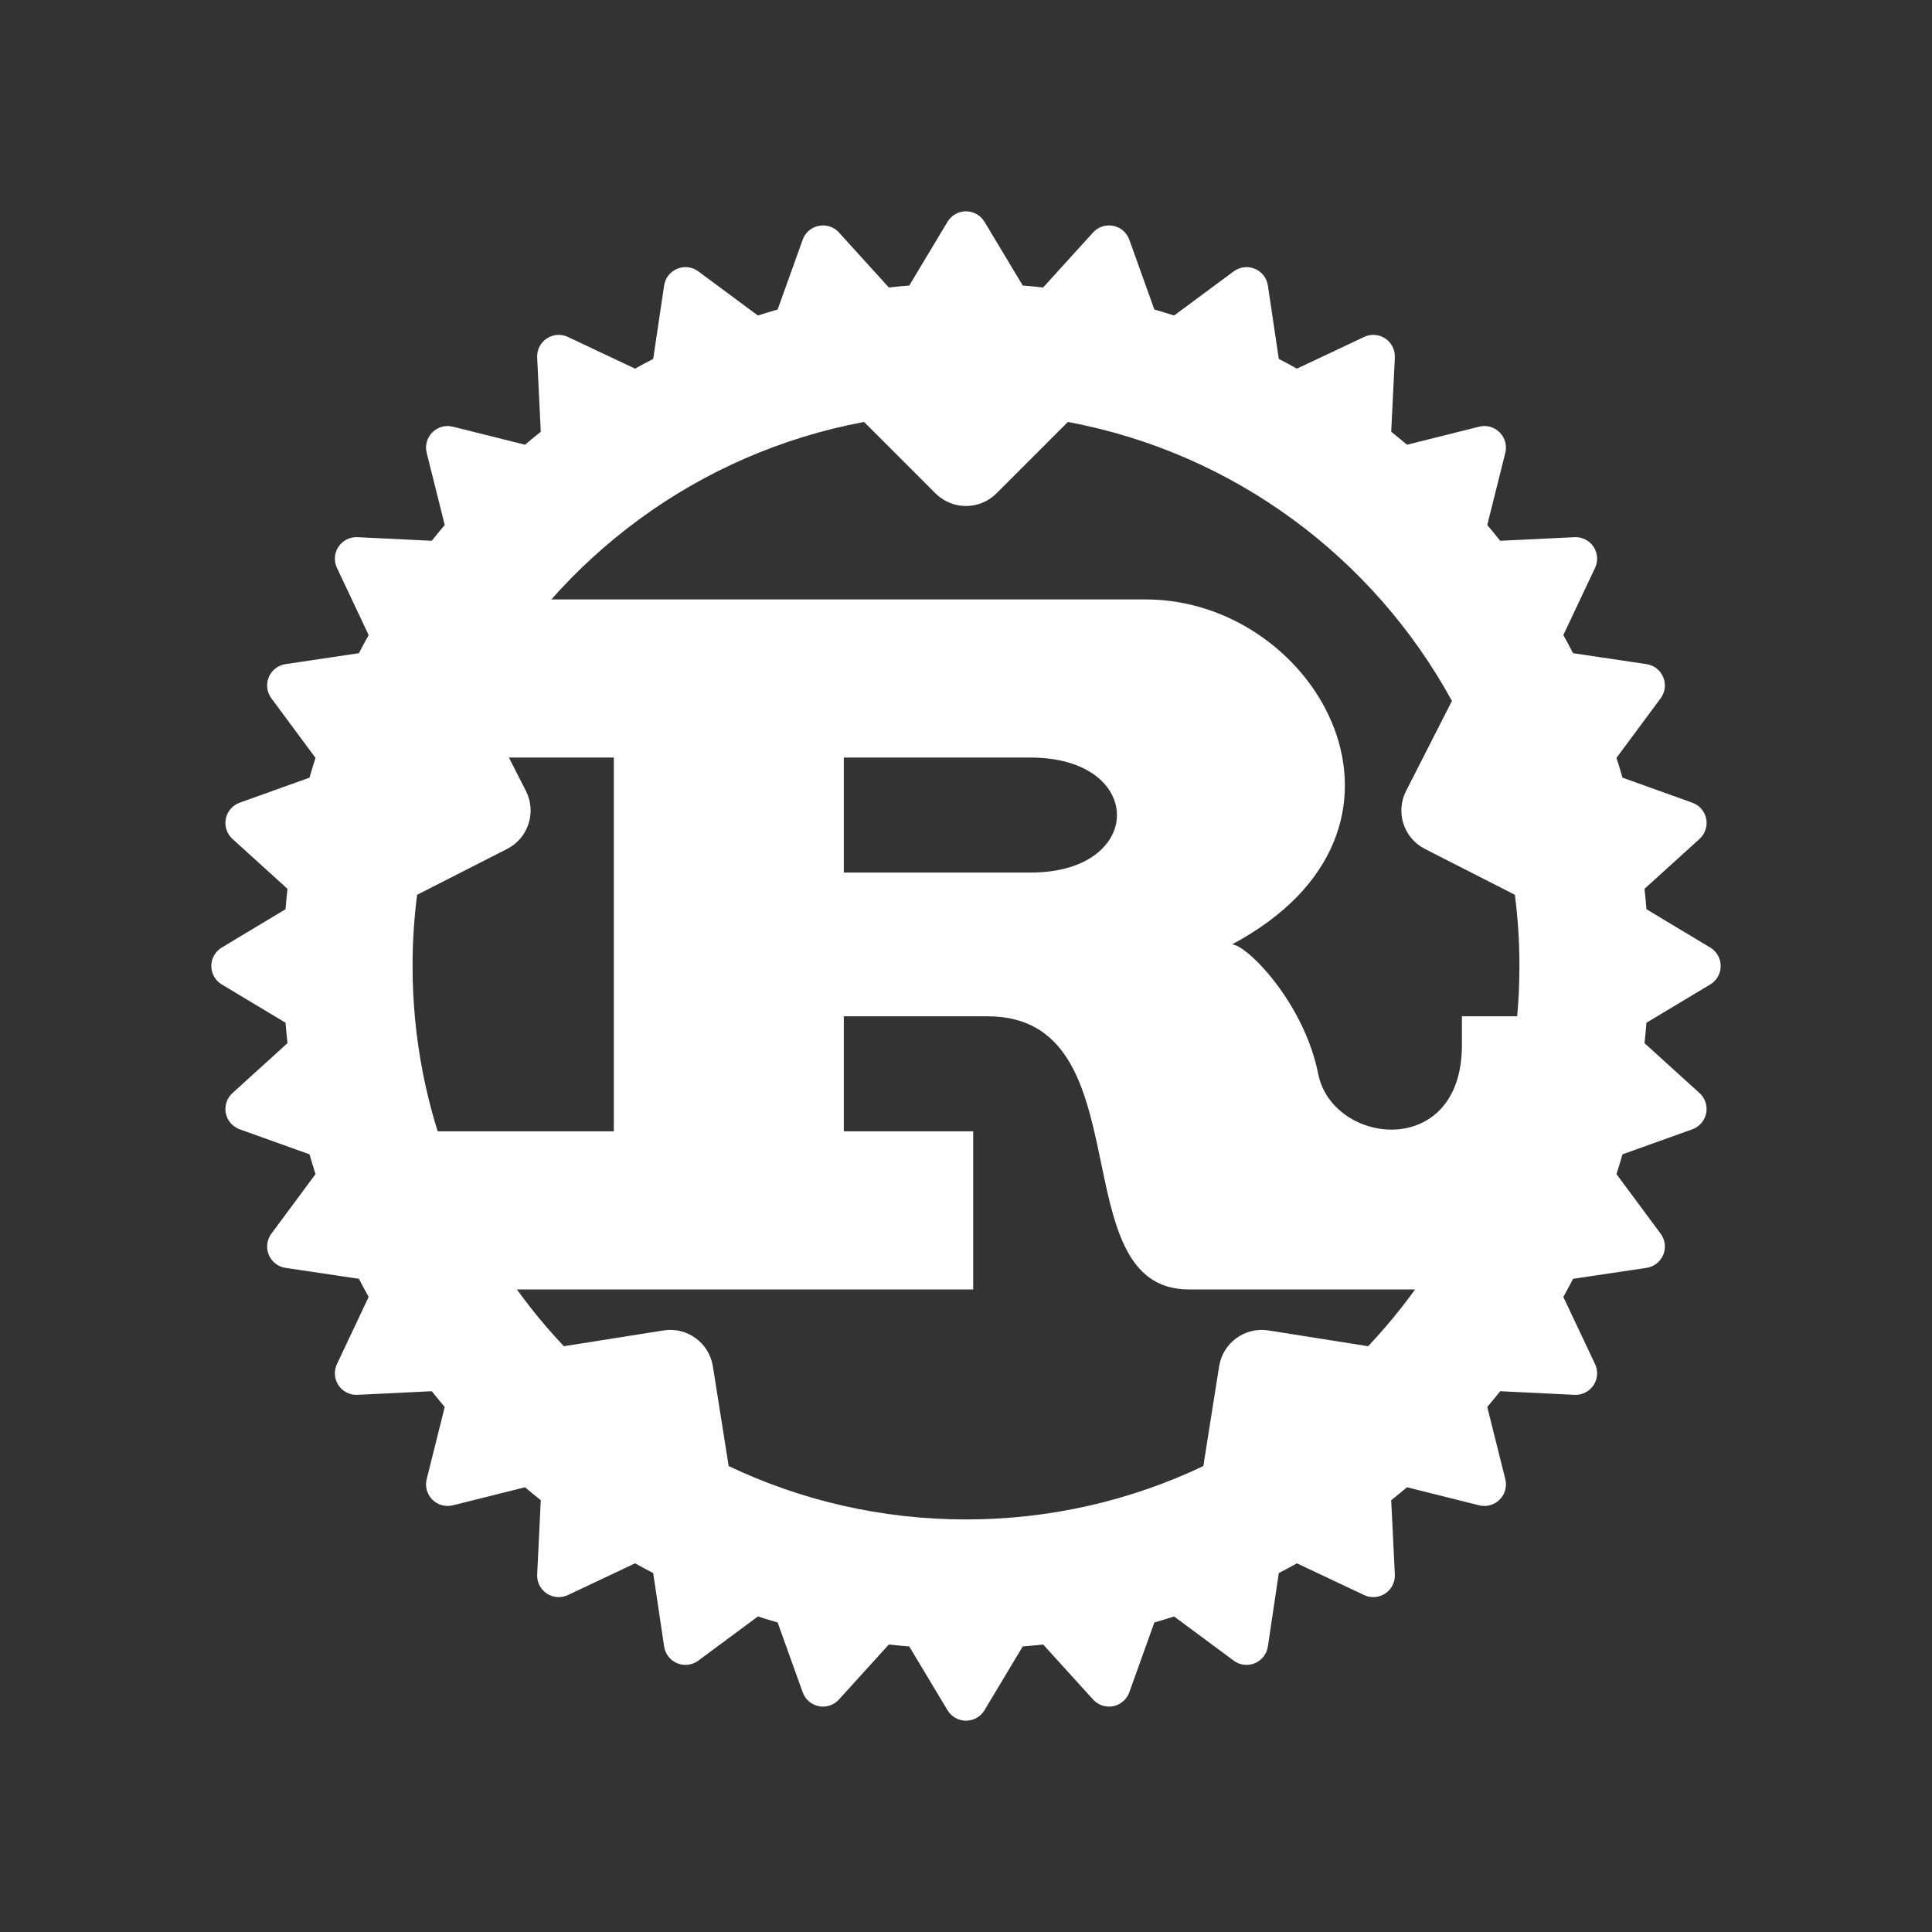
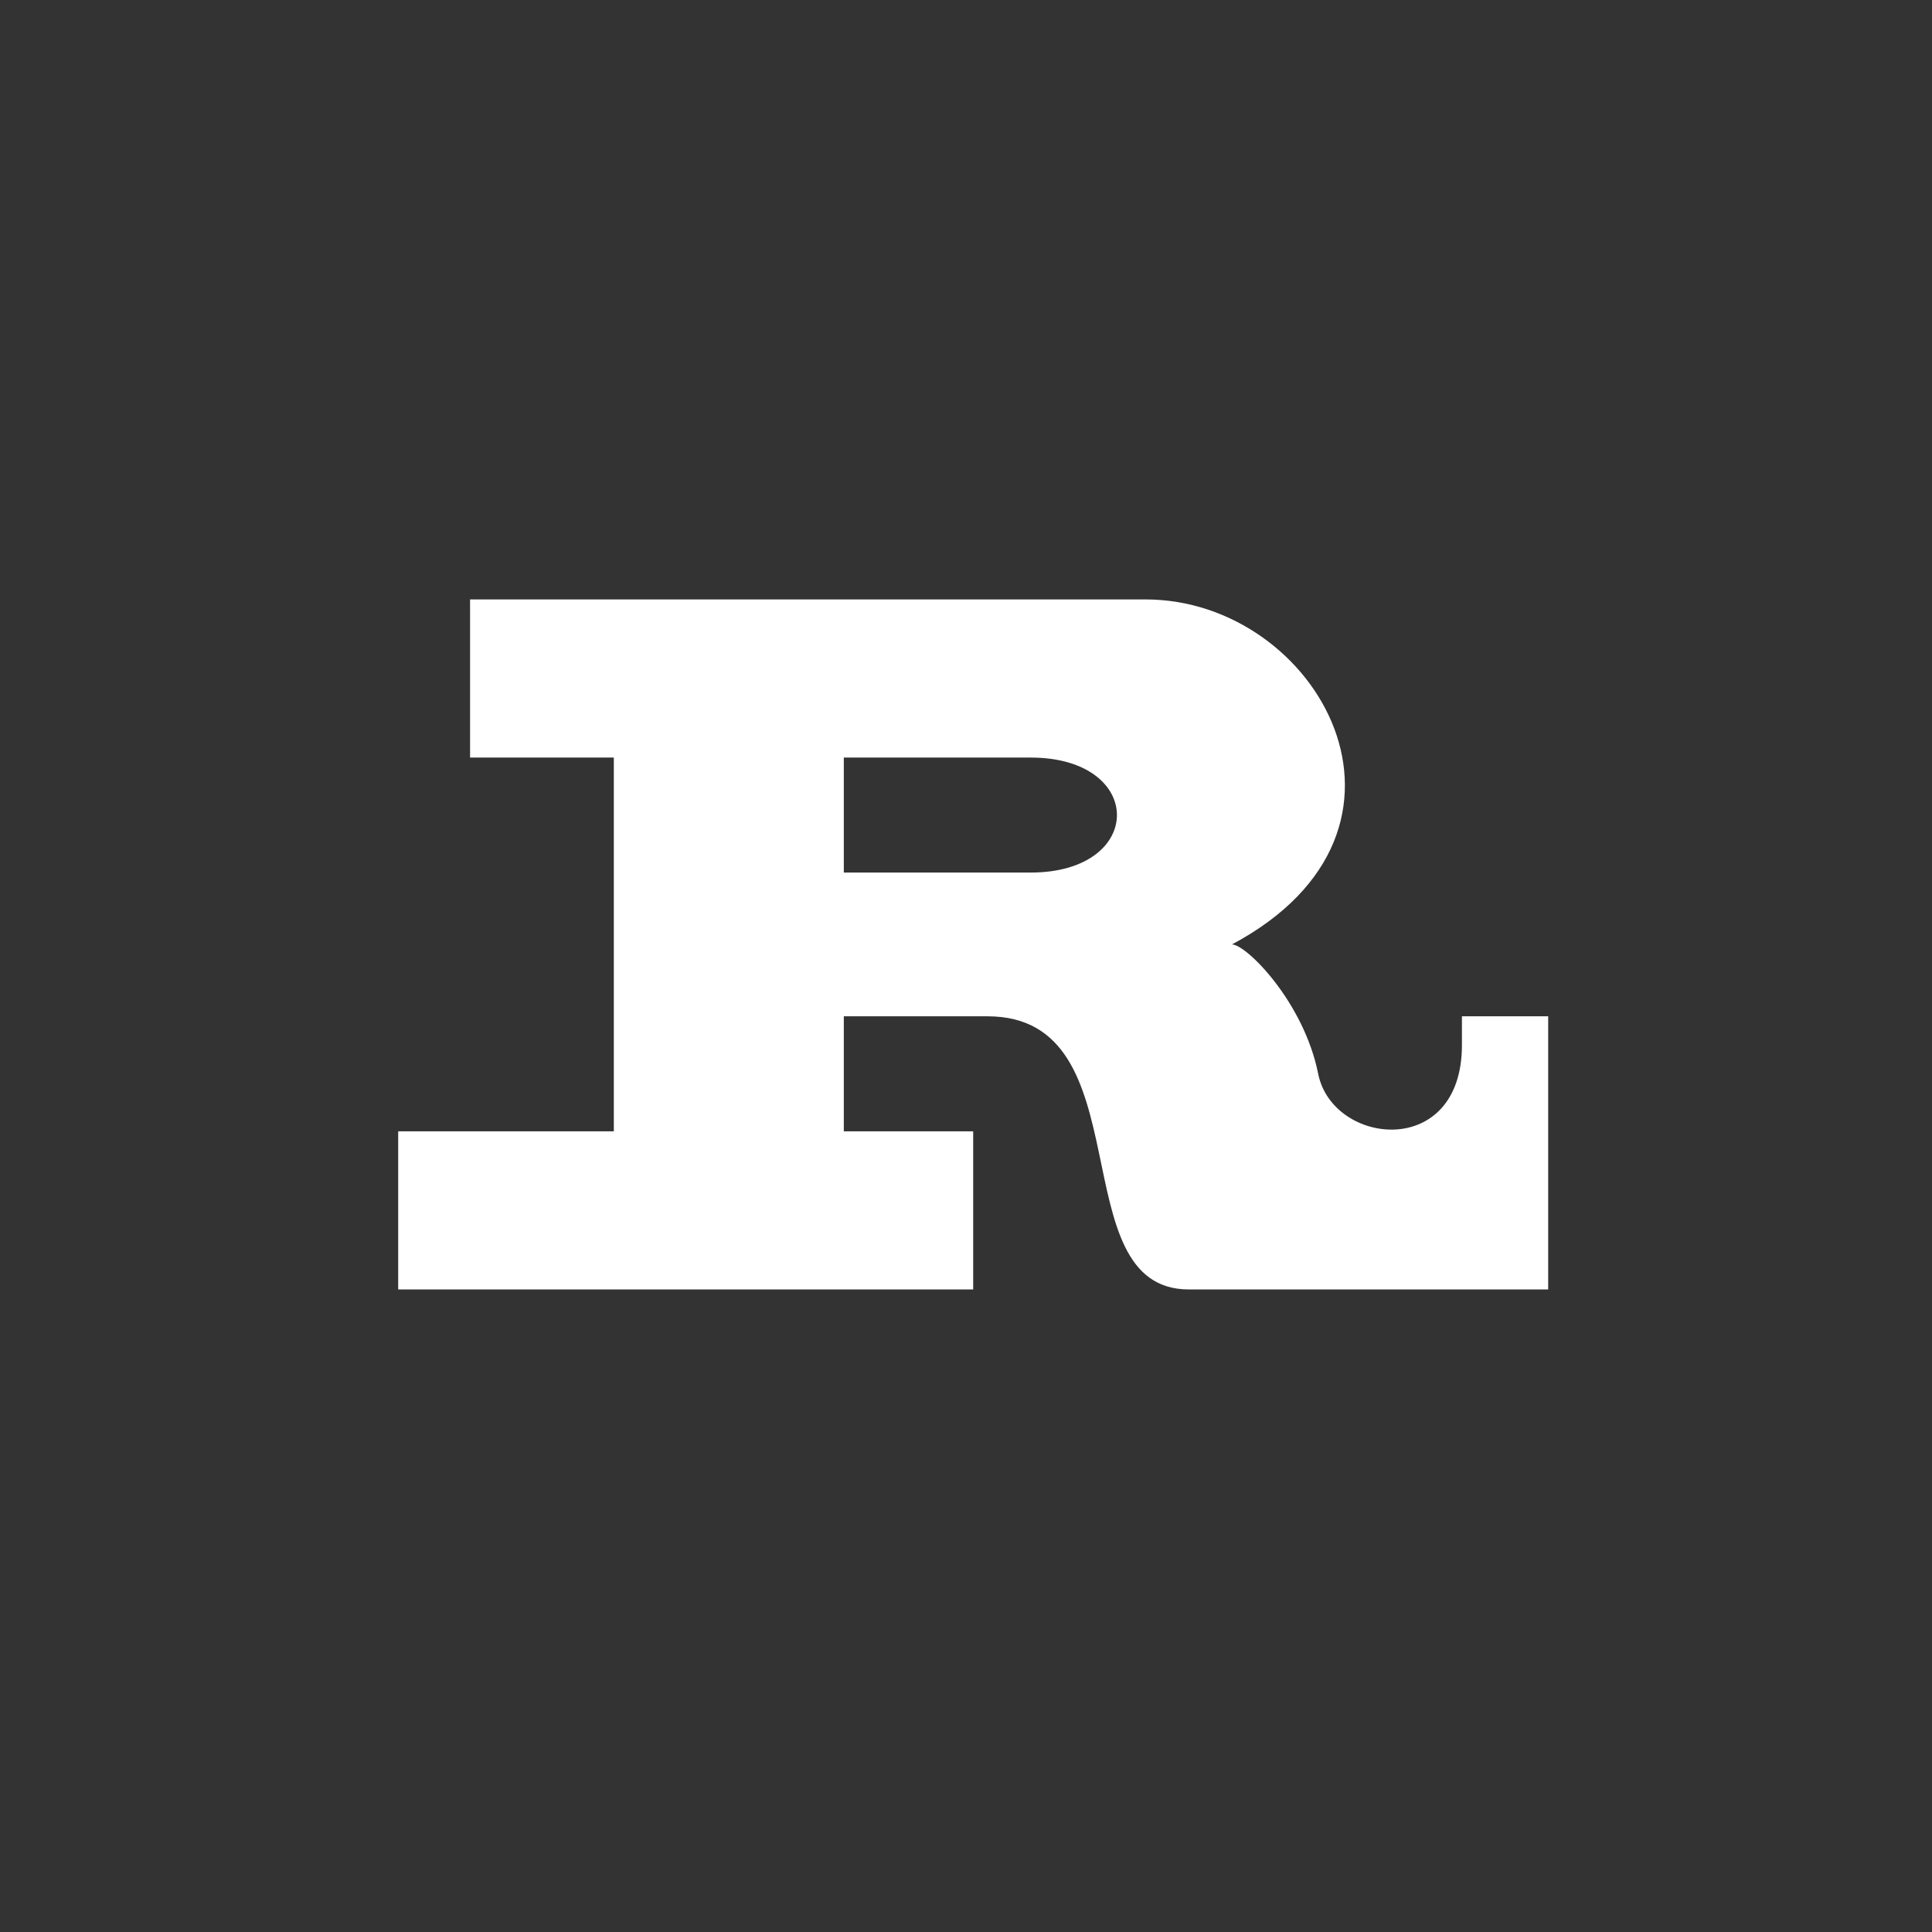
<svg xmlns="http://www.w3.org/2000/svg" width="128" height="128" viewBox="0 0 128 128" fill="none">
  <rect x="0" y="0" width="128" height="128" fill="#333333" stroke="none" />
  <path d="M55.905 50.191H68.286C75.905 50.191 75.905 57.809 68.286 57.809H55.905V50.191ZM26.381 85.429H64.476V74.952H55.905V67.333H65.429C75.905 67.333 70.191 85.429 78.762 85.429H102.571V67.333H96.857V69.238C96.857 76.857 88.286 75.905 87.333 71.143C86.381 66.381 82.571 62.571 81.619 62.571C95.905 54.952 87.333 39.714 75.905 39.714H31.143V50.191H40.667V74.952H26.381V85.429Z" fill="white" />
-   <path fill-rule="evenodd" clip-rule="evenodd" d="M64 14C64.502 14 64.967 14.264 65.225 14.694L67.758 18.916C68.211 18.953 68.662 18.997 69.111 19.047L72.418 15.402C72.755 15.031 73.262 14.863 73.754 14.961C74.247 15.059 74.651 15.408 74.82 15.881L76.478 20.505C76.917 20.631 77.353 20.765 77.786 20.904L81.737 17.978C82.14 17.679 82.671 17.614 83.134 17.806C83.598 17.998 83.926 18.419 84 18.915L84.724 23.779C85.128 23.987 85.528 24.204 85.925 24.424L90.375 22.323C90.828 22.109 91.361 22.148 91.778 22.426C92.195 22.705 92.436 23.183 92.412 23.684L92.171 28.605C92.524 28.886 92.872 29.173 93.216 29.464L97.998 28.269C98.485 28.147 99.001 28.29 99.355 28.645C99.71 29 99.853 29.515 99.731 30.002L98.535 34.783C98.826 35.127 99.113 35.475 99.394 35.828L104.316 35.589C104.817 35.564 105.295 35.805 105.574 36.222C105.852 36.639 105.891 37.172 105.677 37.625L103.575 42.074C103.795 42.471 104.012 42.871 104.22 43.276L109.085 44C109.581 44.074 110.002 44.402 110.194 44.866C110.386 45.329 110.321 45.86 110.022 46.263L107.095 50.213C107.234 50.647 107.368 51.083 107.494 51.522L112.119 53.18C112.592 53.349 112.941 53.753 113.039 54.245C113.137 54.738 112.969 55.245 112.597 55.582L108.952 58.888C109.002 59.337 109.046 59.788 109.083 60.241L113.306 62.775C113.736 63.033 114 63.498 114 64C114 64.502 113.736 64.967 113.306 65.225L109.083 67.758C109.046 68.211 109.002 68.662 108.952 69.111L112.597 72.418C112.969 72.755 113.137 73.262 113.039 73.754C112.941 74.247 112.592 74.651 112.119 74.82L107.494 76.477C107.368 76.916 107.234 77.352 107.095 77.786L110.022 81.737C110.321 82.14 110.386 82.671 110.194 83.134C110.002 83.598 109.581 83.926 109.085 84L104.22 84.724C104.012 85.128 103.795 85.528 103.575 85.925L105.677 90.375C105.891 90.828 105.852 91.361 105.574 91.778C105.295 92.195 104.817 92.436 104.316 92.412L99.394 92.171C99.113 92.524 98.826 92.872 98.535 93.216L99.731 97.998C99.853 98.485 99.71 99.001 99.355 99.355C99.001 99.71 98.485 99.853 97.998 99.731L93.216 98.535C92.872 98.826 92.524 99.113 92.171 99.394L92.412 104.316C92.436 104.817 92.195 105.295 91.778 105.574C91.361 105.852 90.828 105.891 90.375 105.677L85.925 103.575C85.528 103.795 85.128 104.012 84.724 104.22L84 109.085C83.926 109.581 83.598 110.002 83.134 110.194C82.671 110.386 82.14 110.321 81.737 110.022L77.786 107.095C77.353 107.234 76.917 107.368 76.478 107.494L74.82 112.119C74.651 112.592 74.247 112.941 73.754 113.039C73.262 113.137 72.755 112.969 72.418 112.597L69.111 108.952C68.662 109.002 68.211 109.046 67.758 109.083L65.225 113.306C64.967 113.736 64.502 114 64 114C63.498 114 63.033 113.736 62.775 113.306L60.241 109.083C59.788 109.046 59.337 109.002 58.888 108.952L55.582 112.597C55.245 112.969 54.738 113.137 54.245 113.039C53.753 112.941 53.349 112.592 53.18 112.119L51.521 107.494C51.082 107.368 50.646 107.234 50.213 107.095L46.263 110.022C45.86 110.321 45.329 110.386 44.866 110.194C44.402 110.002 44.074 109.581 44 109.085L43.276 104.22C42.871 104.012 42.471 103.795 42.074 103.575L37.625 105.677C37.172 105.891 36.639 105.852 36.222 105.574C35.805 105.295 35.564 104.817 35.589 104.316L35.828 99.394C35.475 99.113 35.127 98.826 34.783 98.535L30.002 99.731C29.515 99.853 29 99.71 28.645 99.355C28.29 99.001 28.147 98.485 28.269 97.998L29.464 93.216C29.173 92.872 28.886 92.524 28.605 92.171L23.684 92.412C23.183 92.436 22.705 92.195 22.426 91.778C22.148 91.361 22.109 90.828 22.323 90.375L24.424 85.925C24.204 85.528 23.987 85.128 23.779 84.724L18.915 84C18.419 83.926 17.998 83.598 17.806 83.134C17.614 82.671 17.679 82.14 17.978 81.737L20.904 77.786C20.765 77.352 20.631 76.916 20.505 76.477L15.881 74.82C15.408 74.651 15.059 74.247 14.961 73.754C14.863 73.262 15.031 72.755 15.402 72.418L19.047 69.111C18.997 68.662 18.953 68.211 18.916 67.758L14.694 65.225C14.264 64.967 14 64.502 14 64C14 63.498 14.264 63.033 14.694 62.775L18.916 60.241C18.953 59.788 18.997 59.337 19.047 58.888L15.402 55.582C15.031 55.245 14.863 54.738 14.961 54.245C15.059 53.753 15.408 53.349 15.881 53.18L20.505 51.522C20.631 51.083 20.765 50.647 20.904 50.213L17.978 46.263C17.679 45.86 17.614 45.329 17.806 44.866C17.998 44.402 18.419 44.074 18.915 44L23.779 43.276C23.987 42.871 24.204 42.471 24.424 42.074L22.323 37.625C22.109 37.172 22.148 36.639 22.426 36.222C22.705 35.805 23.183 35.564 23.684 35.589L28.605 35.828C28.886 35.475 29.173 35.127 29.464 34.783L28.269 30.002C28.147 29.515 28.29 29 28.645 28.645C29 28.29 29.515 28.147 30.002 28.269L34.783 29.464C35.127 29.173 35.475 28.886 35.828 28.605L35.589 23.684C35.564 23.183 35.805 22.705 36.222 22.426C36.639 22.148 37.172 22.109 37.625 22.323L42.074 24.424C42.471 24.204 42.871 23.987 43.276 23.779L44 18.915C44.074 18.419 44.402 17.998 44.866 17.806C45.329 17.614 45.86 17.679 46.263 17.978L50.213 20.904C50.646 20.765 51.082 20.631 51.521 20.505L53.18 15.881C53.349 15.408 53.753 15.059 54.245 14.961C54.738 14.863 55.245 15.031 55.582 15.402L58.888 19.047C59.337 18.997 59.788 18.953 60.241 18.916L62.775 14.694C63.033 14.264 63.498 14 64 14ZM66.02 32.687C64.904 33.803 63.096 33.803 61.98 32.687L57.249 27.956C46.26 30.001 36.994 36.945 31.805 46.439L34.844 52.402C35.56 53.808 35.001 55.529 33.595 56.245L27.635 59.282C27.436 60.827 27.333 62.401 27.333 64C27.333 73.756 31.145 82.621 37.358 89.191L43.96 88.145C45.519 87.898 46.982 88.962 47.229 90.521L48.276 97.131C53.041 99.397 58.372 100.667 64 100.667C69.628 100.667 74.958 99.396 79.724 97.131L80.771 90.521C81.018 88.962 82.481 87.898 84.04 88.145L90.641 89.191C96.855 82.621 100.667 73.756 100.667 64C100.667 62.401 100.563 60.827 100.364 59.282L94.405 56.245C92.999 55.529 92.44 53.808 93.156 52.402L96.194 46.439C91.004 36.945 81.739 30.001 70.75 27.956L66.02 32.687Z" fill="white" />
</svg>